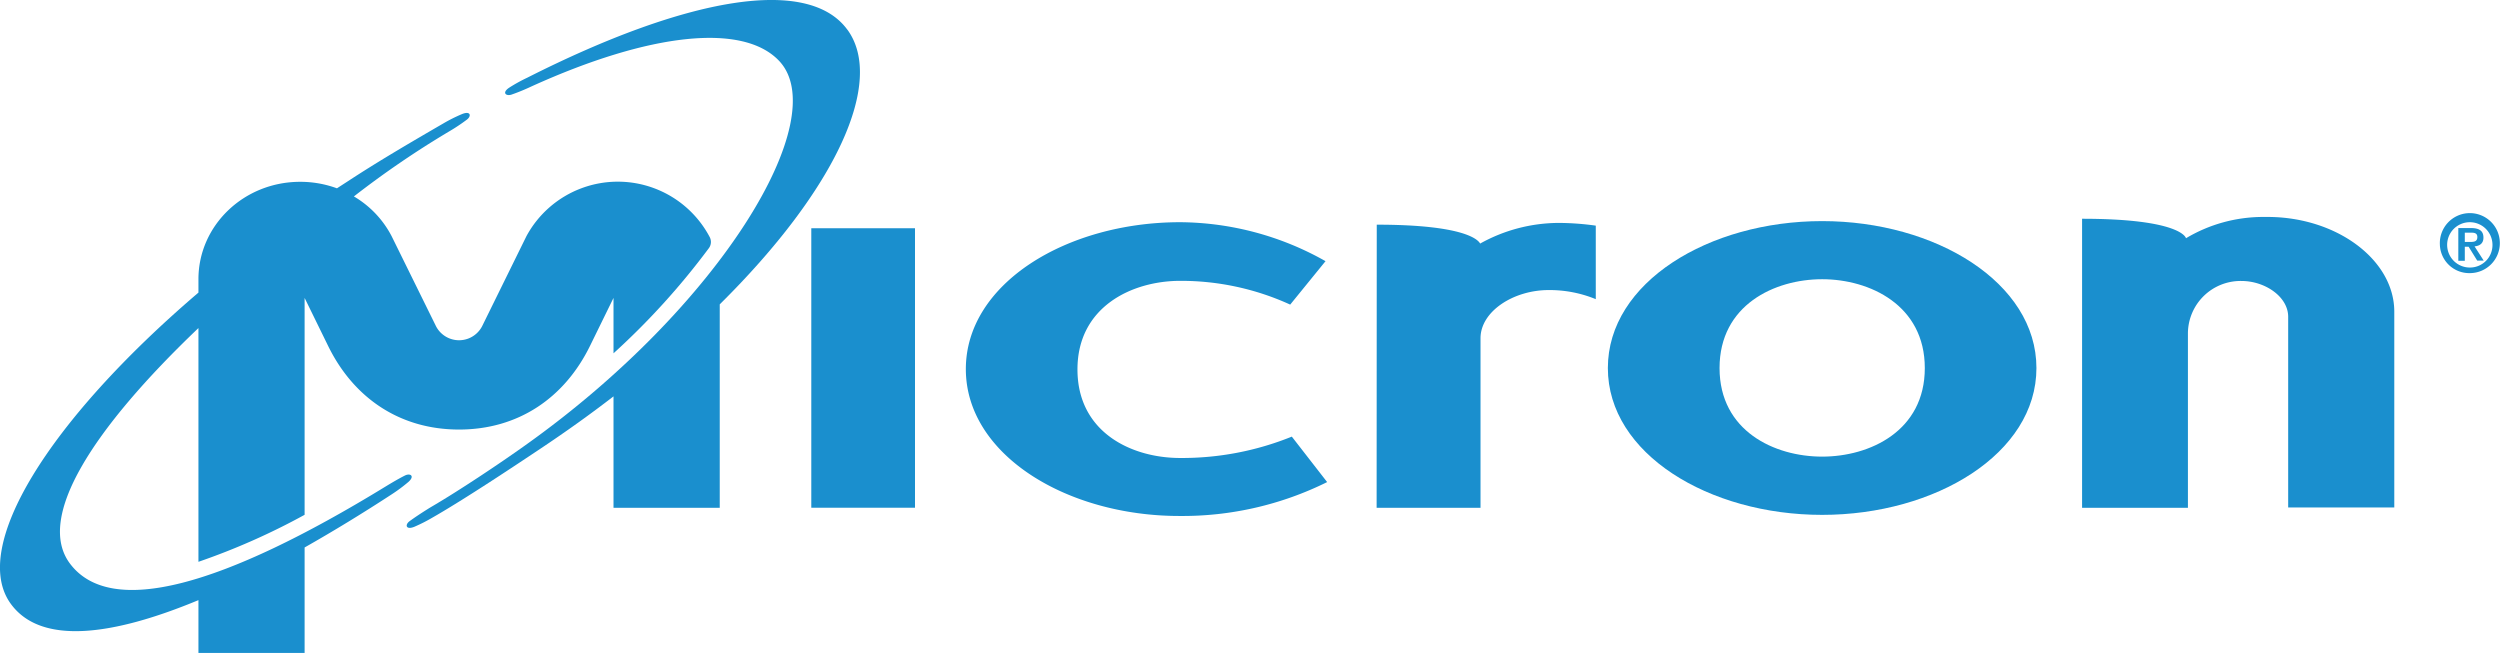
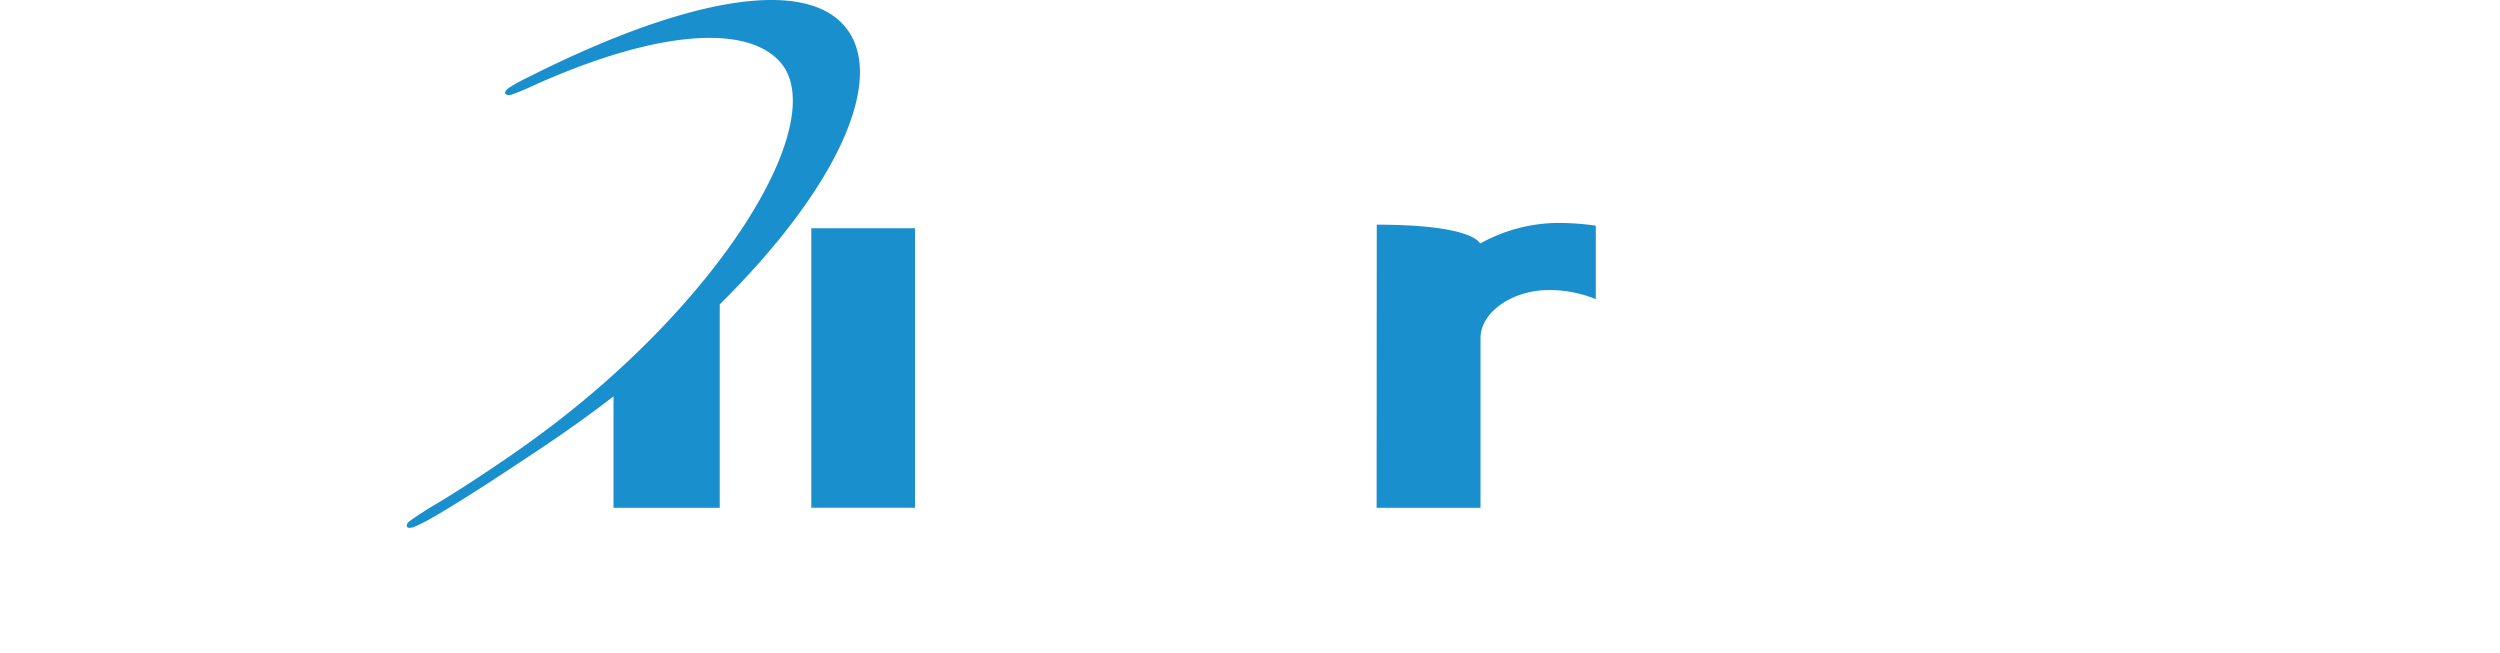
<svg xmlns="http://www.w3.org/2000/svg" id="图层_1" data-name="图层 1" viewBox="0 0 385 100.55">
  <g>
    <g>
-       <path d="M181.62,79.46c-17.33,0-32.88-9.43-32.88-22.62s15.55-22.62,33-22.62a46,46,0,0,1,22.39,6l-5.44,6.69a40.42,40.42,0,0,0-16.95-3.66c-7.33,0-15.81,3.93-15.81,13.64s8.35,13.64,15.81,13.64a45.09,45.09,0,0,0,17.2-3.29l5.44,7a50.16,50.16,0,0,1-22.76,5.22" transform="translate(0 0)" fill="#1a8fce" />
-       <path d="M280.61,79.29c17.45,0,33-9.44,33-22.61s-15.55-22.63-33-22.63-33,9.44-33,22.63,15.55,22.61,33,22.61m15.81-22.61c0,9.7-8.47,13.64-15.81,13.64s-15.8-3.94-15.8-13.64S273.27,43,280.61,43,296.42,47,296.42,56.68" transform="translate(0 0)" fill="#1a8fce" />
-       <path d="M320.64,78.2h16.3V51.27a8.11,8.11,0,0,1,8.23-8c3.68,0,7.21,2.45,7.21,5.51l0,29.37h16.34V48c0-8-8.9-14.59-19.51-14.59h-.62a23.17,23.17,0,0,0-11.95,3.28c0-.12-.95-3-16-3Z" transform="translate(0 0)" fill="#1a8fce" />
-     </g>
+       </g>
    <rect x="124.94" y="35.15" width="15.97" height="43.04" fill="#1a8fce" />
    <g>
      <path d="M212,78.2h16V52.09c0-4.12,5.05-7.42,10.5-7.42a18.74,18.74,0,0,1,7.25,1.4h0V34.75a41.78,41.78,0,0,0-5.72-.42,25,25,0,0,0-12.09,3.18c-.26-.51-2.21-2.91-15.92-2.91Z" transform="translate(0 0)" fill="#1a8fce" />
      <path d="M130.49,4.57c-6.07-8.32-24.9-4.95-49.3,7.4a24.56,24.56,0,0,0-2.77,1.53c-1.18.78-.49,1.36.38,1.06a30.91,30.91,0,0,0,3-1.23c18.3-8.31,32.57-9.81,38.14-4,8.5,8.83-8.9,37.79-39,59.21-4,2.86-10.23,7-14.27,9.37-.27.16-.55.32-.81.49-1.07.67-2,1.29-2.77,1.85s-.59,1.41.73.87a25,25,0,0,0,2.81-1.43l.71-.41c4.54-2.65,11.29-7.11,15.9-10.19q6-4,11.24-8.05V78.2h16.36V46.87c18-17.8,25.46-34.34,19.66-42.3" transform="translate(0 0)" fill="#1a8fce" />
-       <path d="M30.56,100.55H46.91V84.31c4.47-2.53,9-5.3,13.44-8.2a24.85,24.85,0,0,0,2.53-1.88c1.06-.93.3-1.41-.52-1s-1.84,1-2.91,1.65c-25.26,15.48-42.31,20.2-48.61,12C5.37,79.79,14.34,66,30.56,50.52v36a104.89,104.89,0,0,0,16.35-7.24V45.88l3.59,7.33c3.94,8.1,11.1,12.94,20.19,12.94s16.25-4.84,20.2-12.94l3.59-7.33v8.53a112.43,112.43,0,0,0,14.63-16.12,1.61,1.61,0,0,0,.18-1.79,16,16,0,0,0-28.22-.13l-6.84,13.9a4,4,0,0,1-7.07,0l-6.85-13.9a15.26,15.26,0,0,0-5.81-6.12,143,143,0,0,1,14.65-10,28.25,28.25,0,0,0,2.74-1.82c.74-.54.61-1.4-.72-.87A24.08,24.08,0,0,0,68.29,19c-4.89,2.84-9.89,5.75-14.67,8.88L51.89,29a16.34,16.34,0,0,0-5.67-1c-8.66,0-15.66,6.71-15.66,15v2.06C7.46,64.79-4.67,84.33,1.67,93c4.66,6.39,15.68,4.91,28.89-.58Z" transform="translate(0 0)" fill="#1a8fce" />
-       <path d="M379.58,37.26h.85c.58,0,1.08-.07,1.08-.75s-.56-.68-1.06-.68h-.87Zm-1-2.14h1.94c1.25,0,1.93.41,1.93,1.47,0,.85-.51,1.27-1.37,1.35l1.41,2.19h-1L380.17,38h-.59v2.16h-1Zm5.26,2.52a3.49,3.49,0,1,0-3.49,3.56,3.46,3.46,0,0,0,3.49-3.56m-8.1,0a4.62,4.62,0,1,1,4.61,4.42,4.52,4.52,0,0,1-4.61-4.42" transform="translate(0 0)" fill="#1a8fce" />
    </g>
  </g>
</svg>